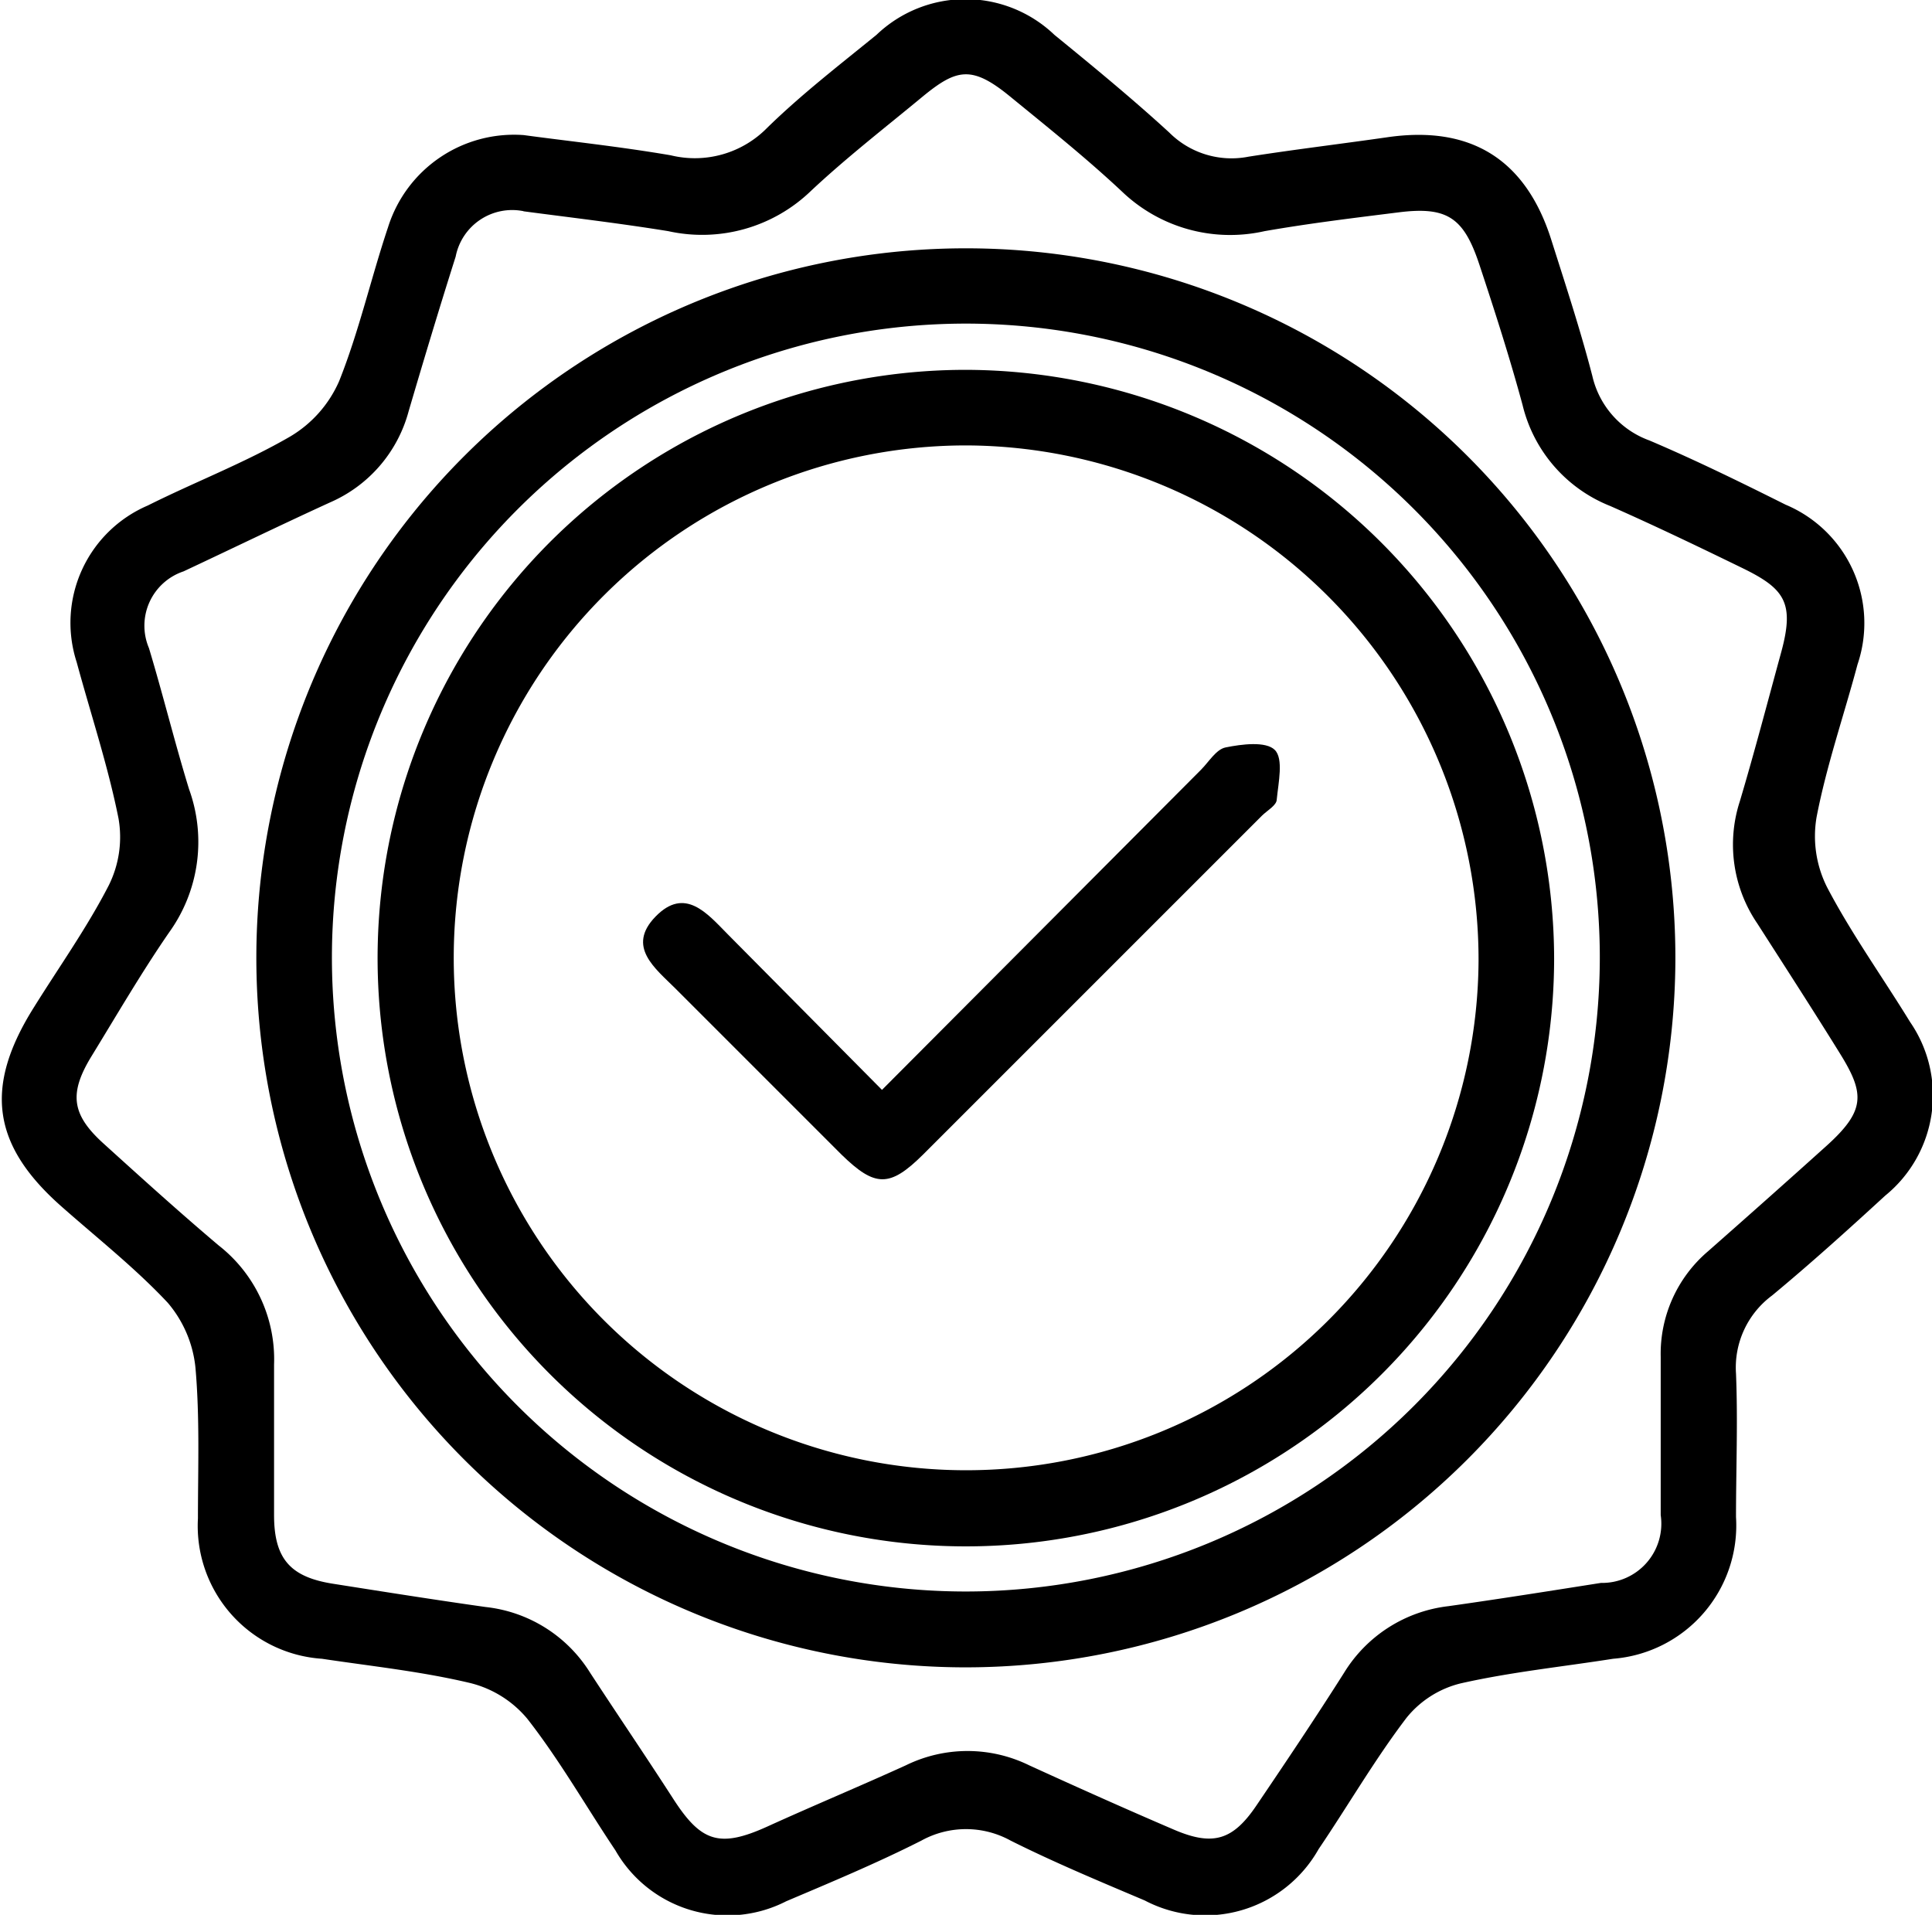
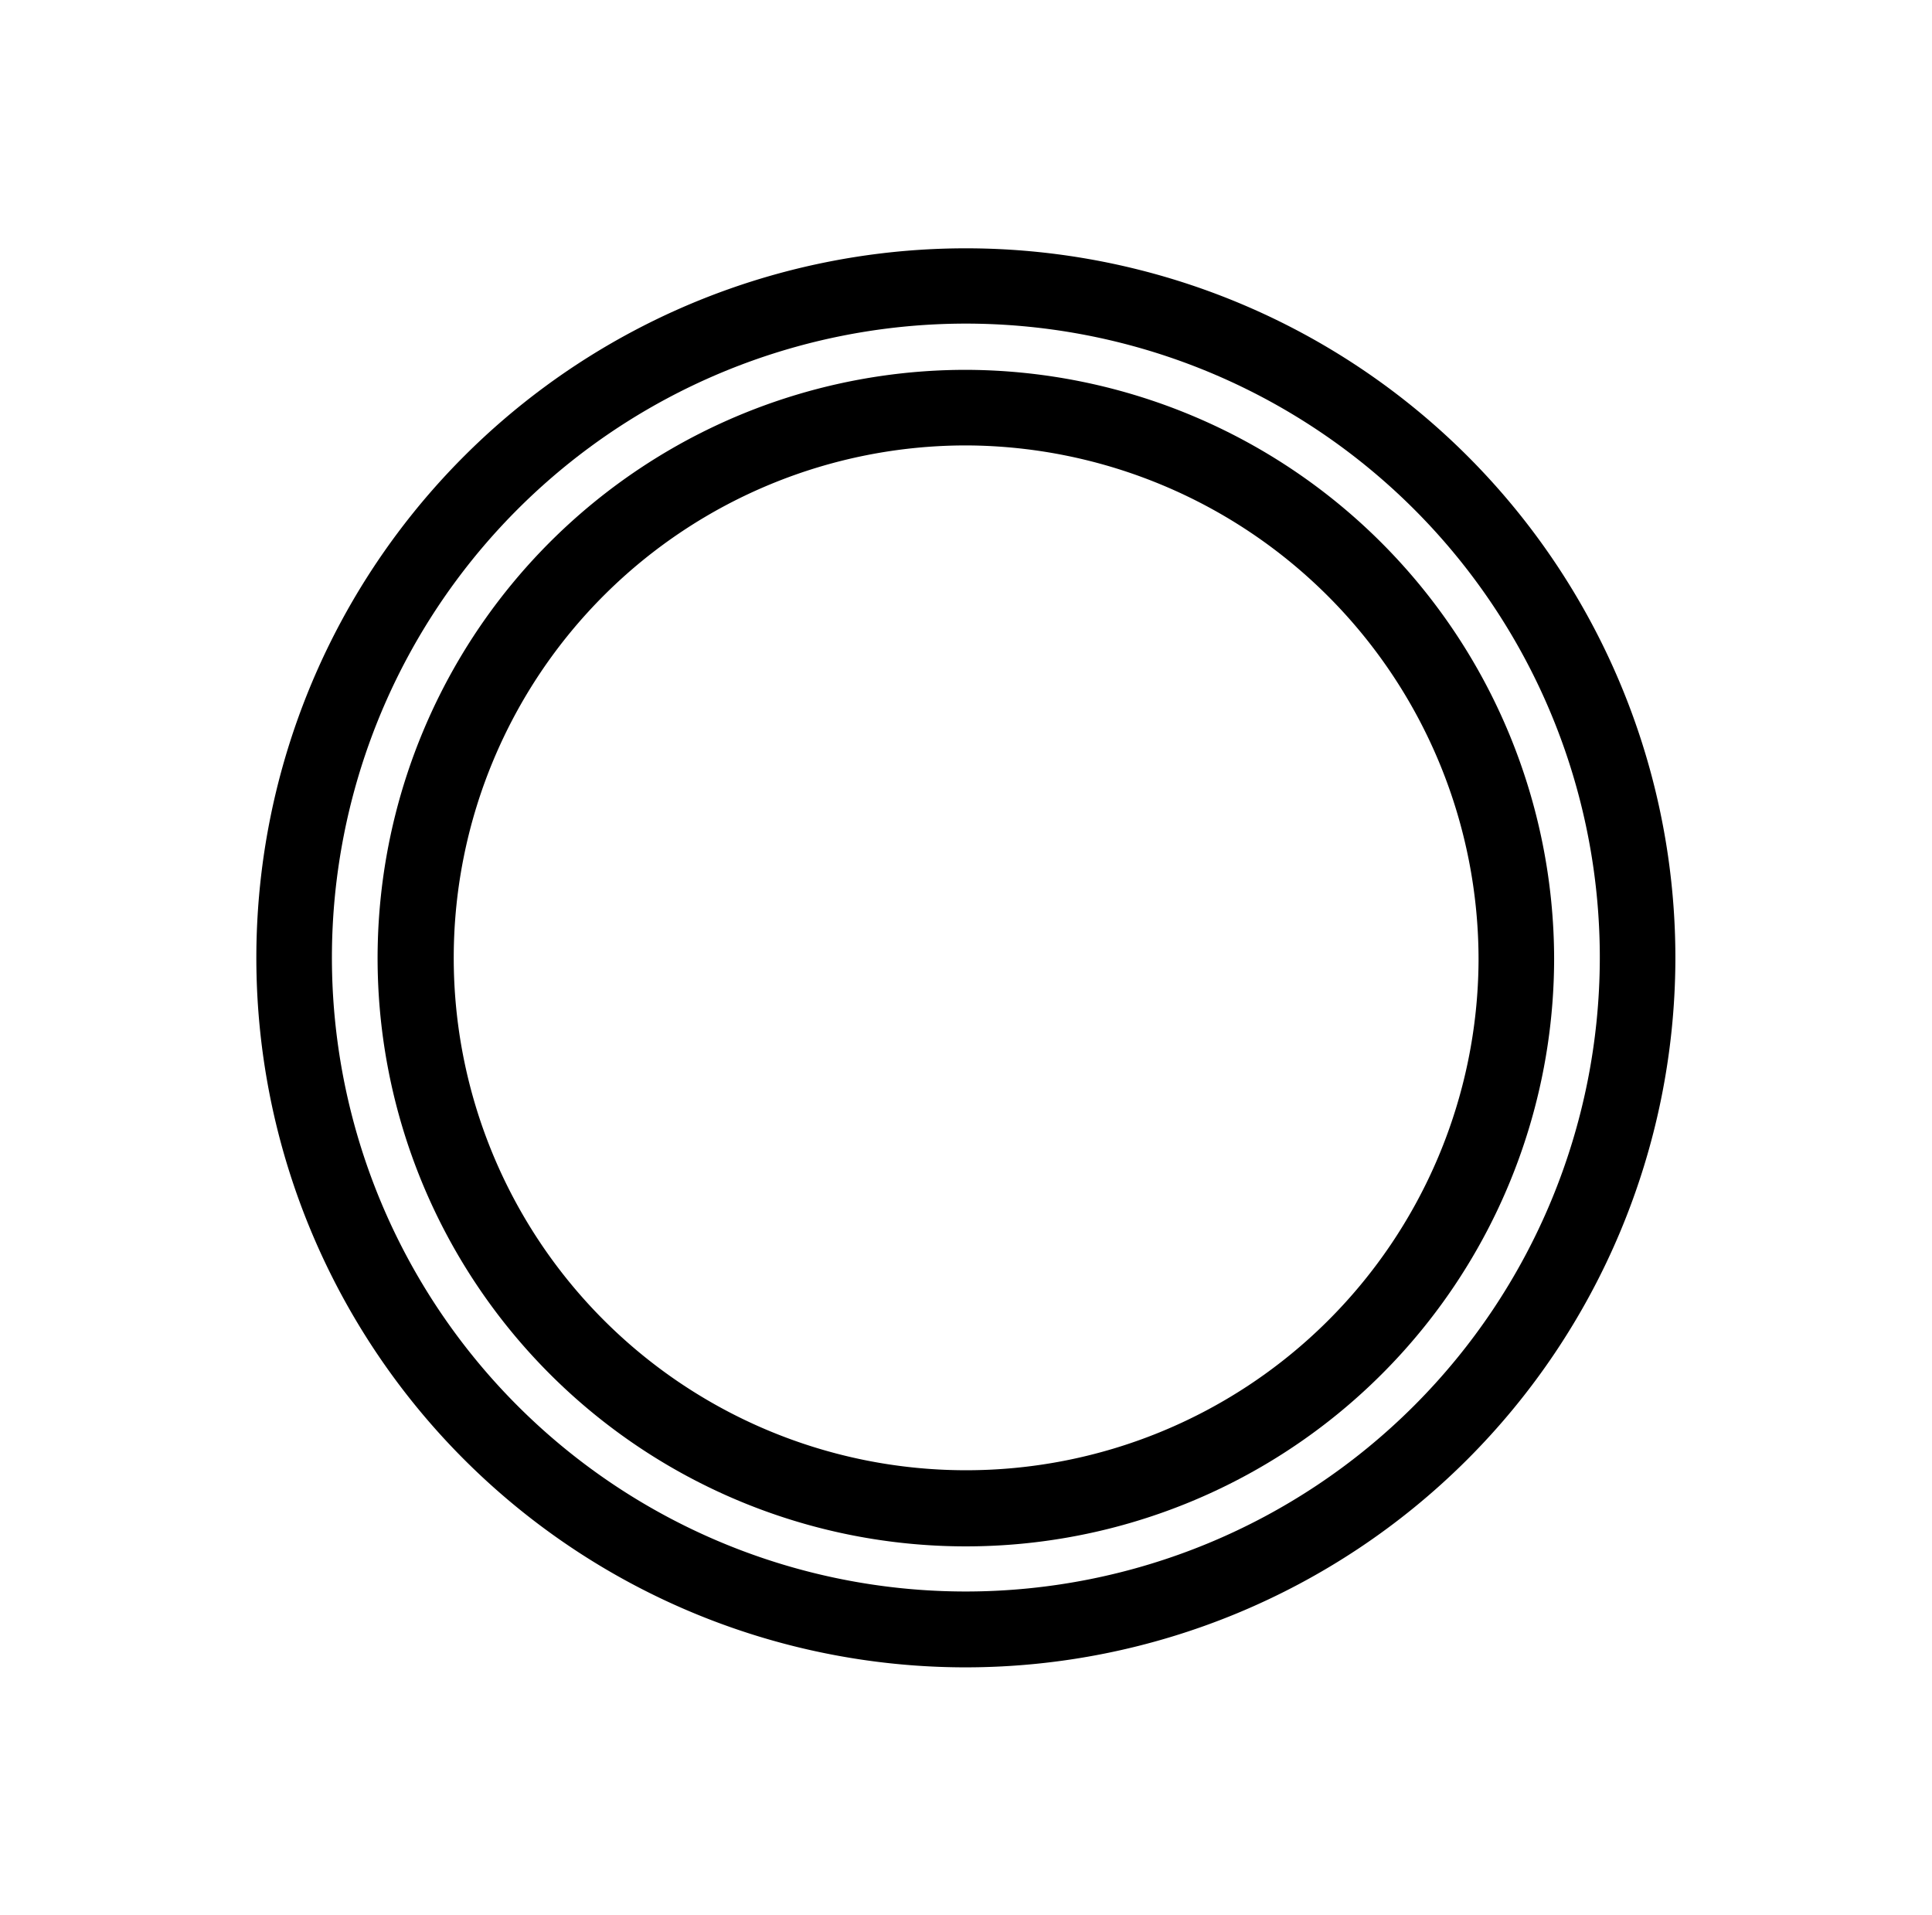
<svg xmlns="http://www.w3.org/2000/svg" viewBox="0 0 69.79 69.17">
  <g id="Слой_2" data-name="Слой 2">
    <g id="Слой_1-2" data-name="Слой 1">
-       <path d="M18.92,4.88c1.54.21,3.44.41,5.31.73a3.66,3.66,0,0,0,3.49-1c1.23-1.2,2.6-2.26,3.94-3.35a4.65,4.65,0,0,1,6.43,0c1.41,1.15,2.82,2.31,4.15,3.53a3.18,3.18,0,0,0,2.86.87c1.66-.26,3.33-.46,5-.7,3-.44,5,.77,5.93,3.68.52,1.64,1.06,3.28,1.49,4.94a3.25,3.25,0,0,0,2.06,2.33c1.67.71,3.3,1.51,4.92,2.32A4.64,4.64,0,0,1,67.1,24c-.49,1.84-1.12,3.65-1.48,5.52A4.1,4.1,0,0,0,66,32.05c.88,1.68,2,3.24,3,4.87a4.67,4.67,0,0,1-.9,6.27c-1.34,1.23-2.69,2.45-4.09,3.61a3.24,3.24,0,0,0-1.3,2.82c.07,1.72,0,3.45,0,5.18a4.83,4.83,0,0,1-4.44,5.12c-1.84.29-3.7.48-5.51.89a3.62,3.62,0,0,0-1.95,1.24c-1.15,1.51-2.11,3.17-3.18,4.75a4.7,4.7,0,0,1-6.28,1.85c-1.63-.69-3.26-1.37-4.84-2.16a3.34,3.34,0,0,0-3.23,0C31.66,67.31,30,68,28.4,68.68a4.66,4.66,0,0,1-6.17-1.84c-1.06-1.58-2-3.24-3.18-4.75A3.9,3.9,0,0,0,17,60.8c-1.76-.42-3.57-.61-5.37-.88a4.81,4.81,0,0,1-4.48-5.07c0-1.82.07-3.64-.09-5.45a4.27,4.27,0,0,0-1-2.34c-1.17-1.25-2.54-2.33-3.83-3.47-2.52-2.22-2.82-4.32-1-7.21.91-1.46,1.92-2.88,2.7-4.4a3.91,3.91,0,0,0,.35-2.42c-.38-1.9-1-3.76-1.51-5.64a4.61,4.61,0,0,1,2.57-5.66c1.7-.85,3.5-1.54,5.14-2.49a4.35,4.35,0,0,0,1.77-2c.72-1.8,1.15-3.72,1.77-5.57A4.77,4.77,0,0,1,18.92,4.88Zm0,2.75a2.08,2.08,0,0,0-2.46,1.64c-.59,1.86-1.15,3.72-1.7,5.59a5,5,0,0,1-2.84,3.29c-1.77.81-3.52,1.66-5.29,2.49a2.07,2.07,0,0,0-1.25,2.77c.51,1.69.93,3.41,1.45,5.1a5.59,5.59,0,0,1-.72,5.17c-1,1.45-1.9,3-2.82,4.5-.8,1.32-.7,2.08.43,3.11,1.38,1.25,2.76,2.5,4.18,3.7a5.22,5.22,0,0,1,2,4.3c0,1.81,0,3.63,0,5.44,0,1.59.6,2.24,2.13,2.48,1.84.29,3.67.58,5.51.84a5.09,5.09,0,0,1,3.78,2.38c1,1.53,2,3,3,4.55s1.66,1.79,3.4,1,3.33-1.45,5-2.21a5.06,5.06,0,0,1,4.46,0c1.73.79,3.47,1.57,5.22,2.32,1.42.61,2.14.39,3-.89,1.07-1.58,2.13-3.16,3.15-4.77a5.11,5.11,0,0,1,3.77-2.41c1.84-.26,3.67-.55,5.51-.84a2.14,2.14,0,0,0,2.16-2.45c0-1.9,0-3.81,0-5.72A4.86,4.86,0,0,1,61.7,45.2c1.43-1.26,2.86-2.53,4.27-3.8s1.4-1.88.51-3.32-2-3.16-3-4.72a5.06,5.06,0,0,1-.63-4.42c.53-1.78,1-3.58,1.49-5.37s.14-2.3-1.4-3.05S59.8,19,58.17,18.28A5.25,5.25,0,0,1,55,14.63c-.46-1.7-1-3.38-1.56-5.07s-1.15-2.11-2.91-1.89-3.24.4-4.85.68a5.65,5.65,0,0,1-5.15-1.43c-1.29-1.21-2.68-2.32-4.05-3.44s-1.92-1-3.14,0C32,4.59,30.58,5.69,29.29,6.9a5.66,5.66,0,0,1-5.15,1.45C22.35,8.06,20.55,7.85,18.89,7.63Z" />
      <path d="M34.89,60.23A25.63,25.63,0,1,1,60.52,34.7,25.65,25.65,0,0,1,34.89,60.23Zm22.9-25.6A22.9,22.9,0,1,0,34.9,57.49,22.91,22.91,0,0,0,57.79,34.63Z" />
      <path d="M56.14,34.64a21.25,21.25,0,1,1-21.2-21.28A21.31,21.31,0,0,1,56.14,34.64ZM34.93,16.09A18.51,18.51,0,1,0,53.41,34.71,18.58,18.58,0,0,0,34.93,16.09Z" />
-       <path d="M31.86,39.37,43.38,27.81c.29-.29.55-.74.89-.81.59-.12,1.46-.23,1.78.09s.13,1.18.07,1.79c0,.21-.35.4-.54.59L33.34,41.71c-1.2,1.19-1.73,1.18-2.94,0q-3-3-6-6c-.73-.73-1.78-1.51-.72-2.6s1.86-.12,2.6.63Z" />
    </g>
  </g>
</svg>